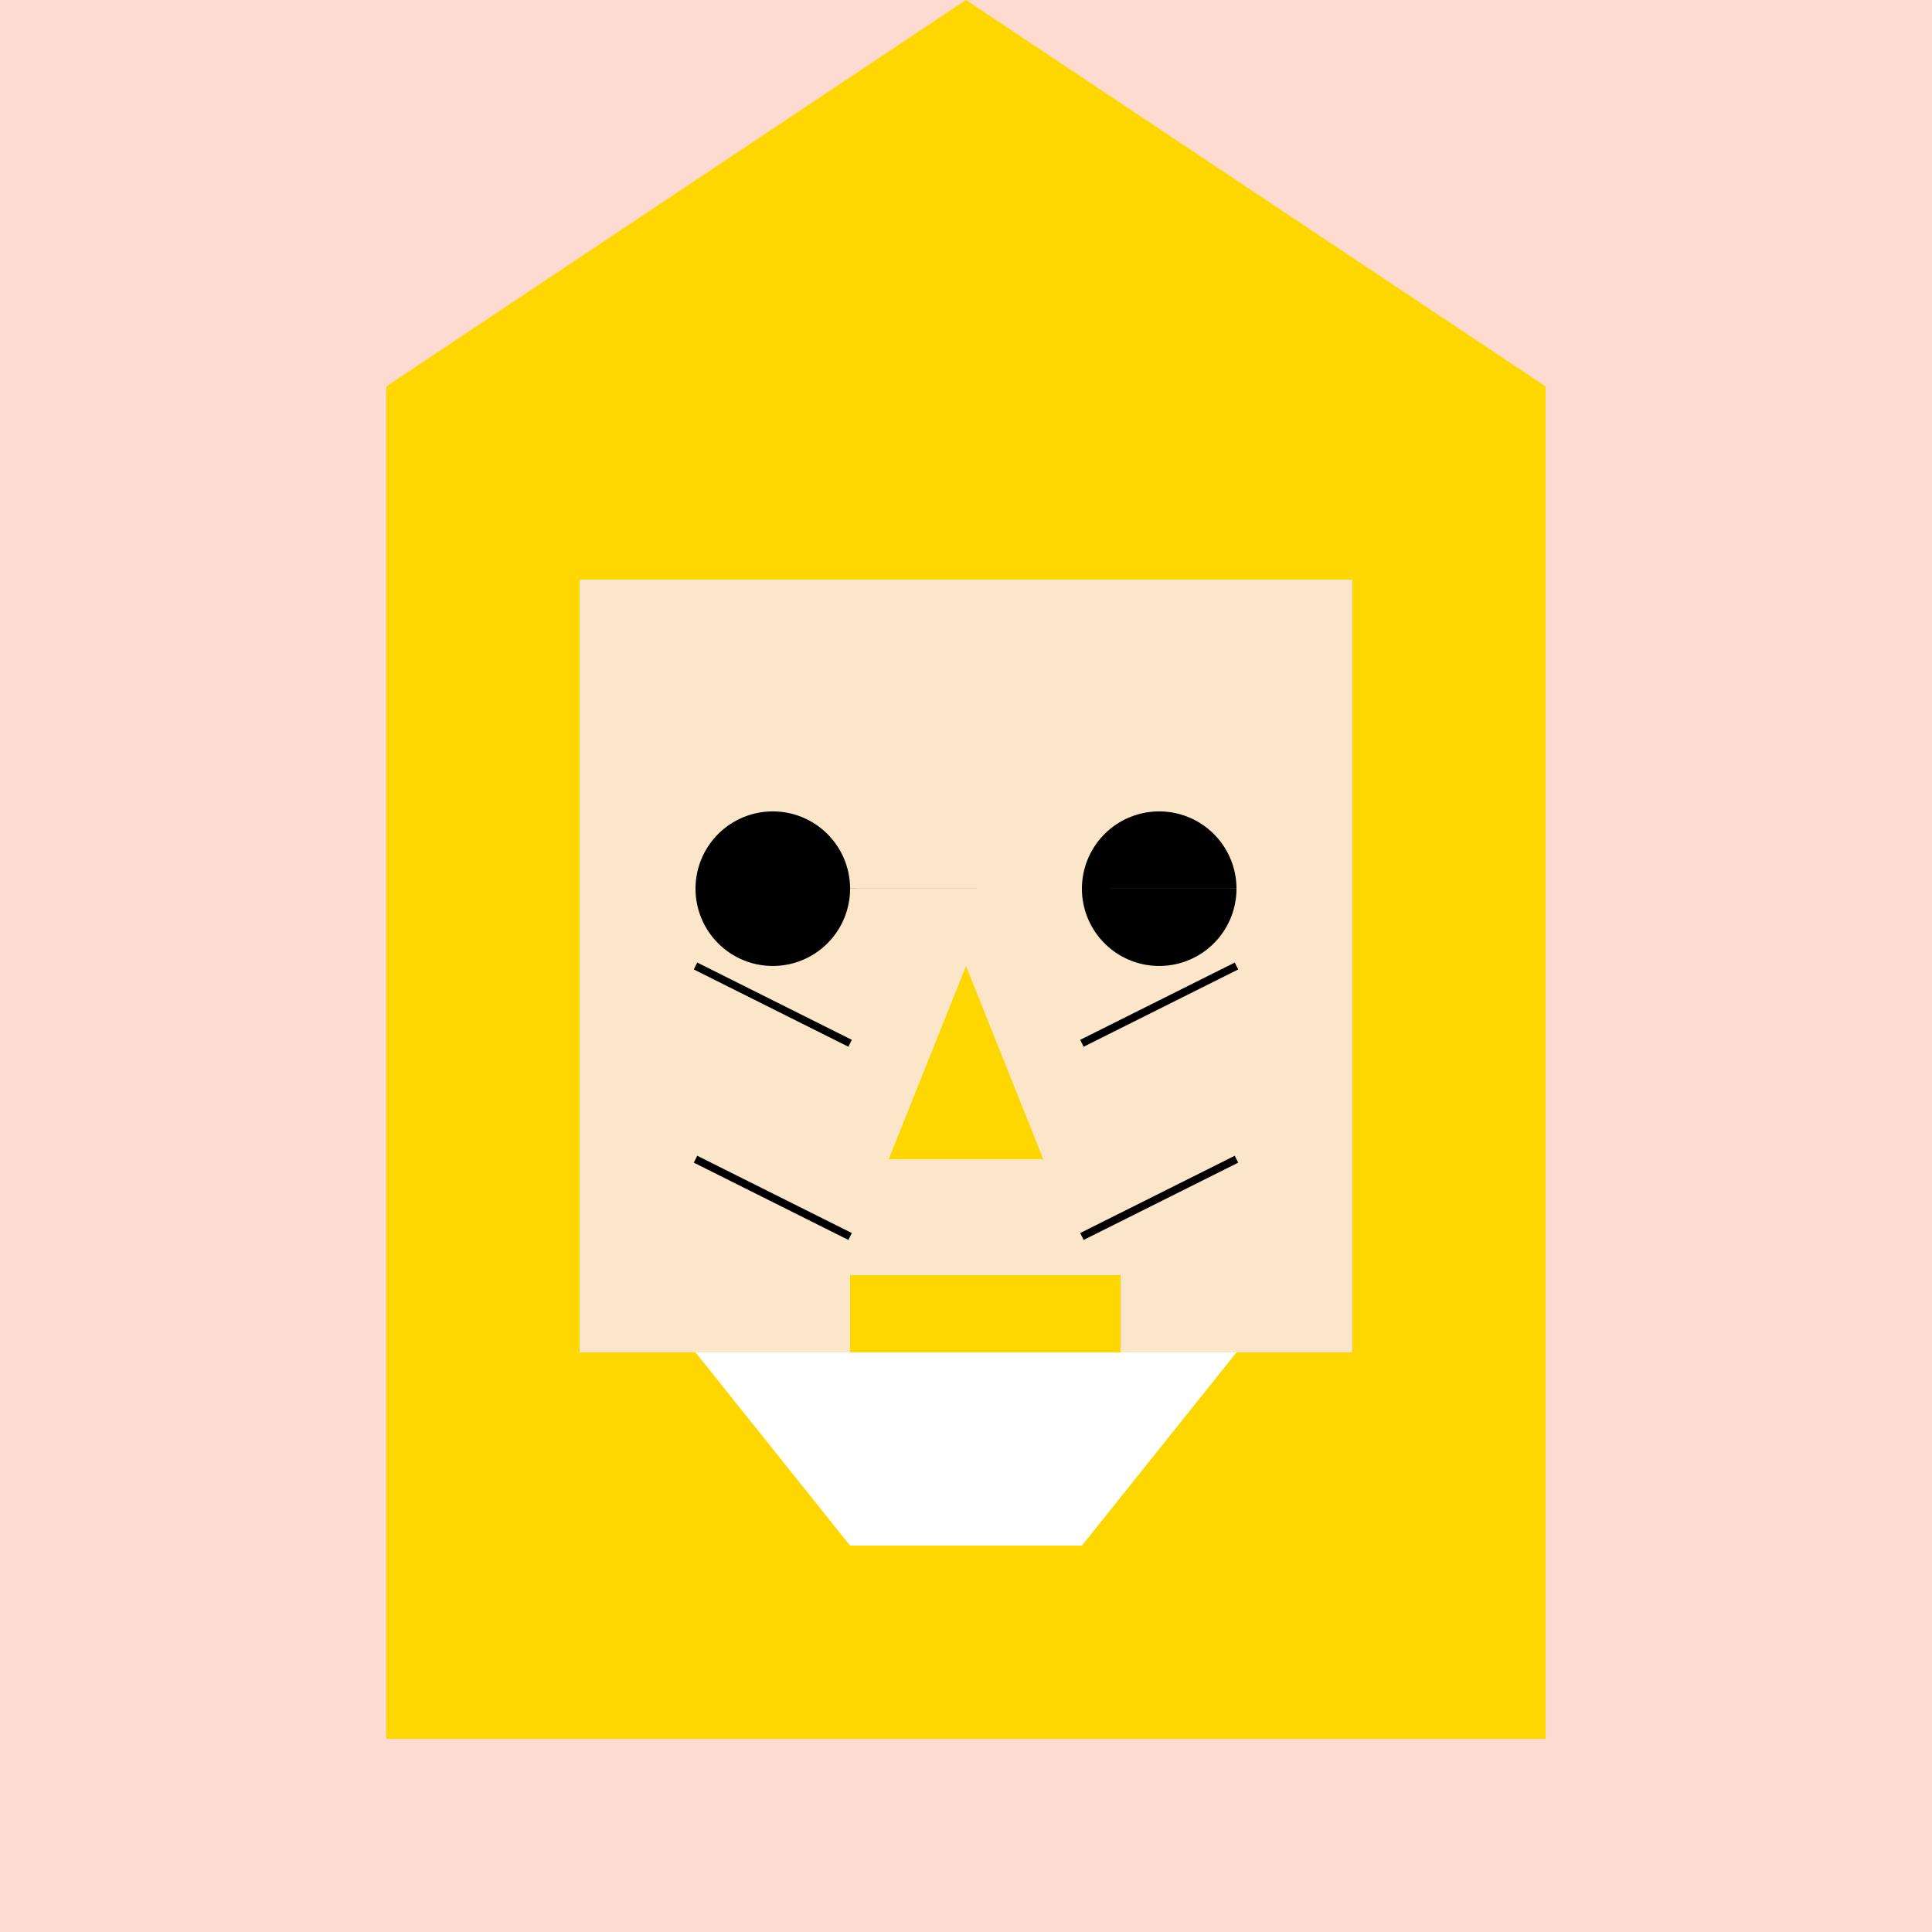
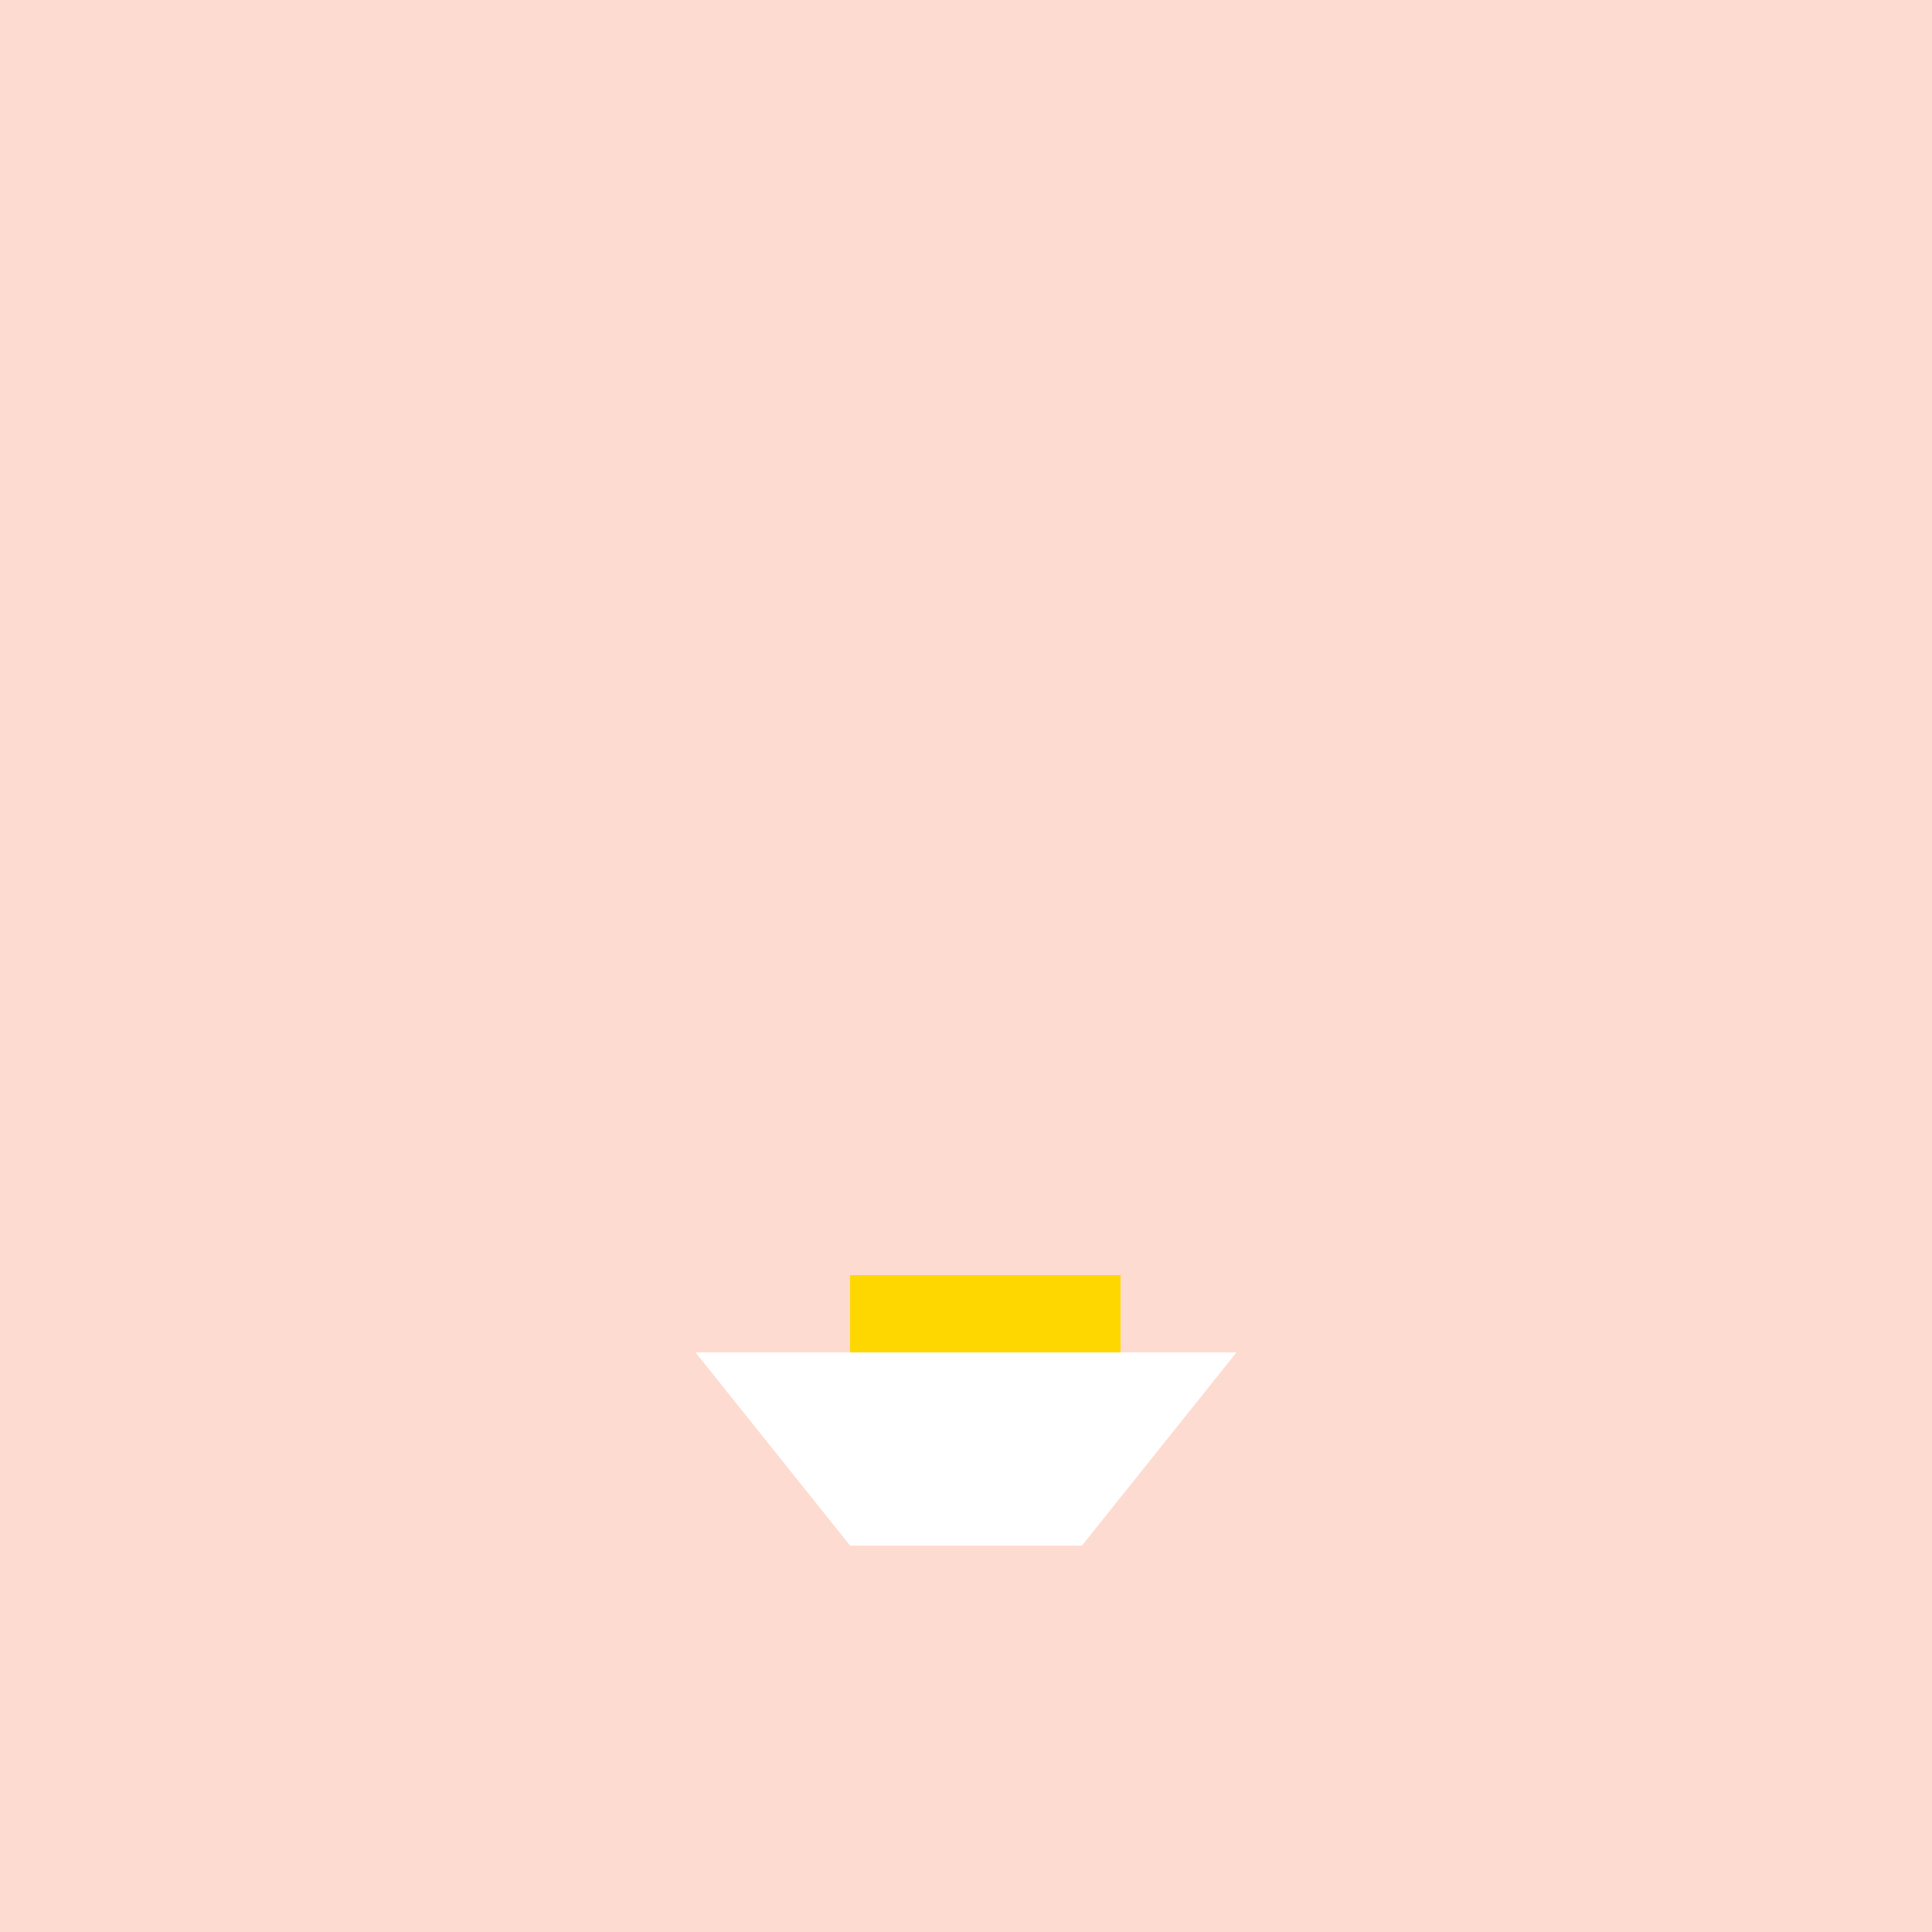
<svg xmlns="http://www.w3.org/2000/svg" width="500" height="500">
  <defs />
  <g>
    <rect fill="#FEDBD0" stroke="none" x="0" y="0" width="512" height="512" />
-     <rect fill="#FFD700" stroke="none" x="100" y="100" width="300" height="350" />
-     <path fill="#FFD700" stroke="none" paint-order="stroke fill markers" d=" M 100 100 L 250 0 L 400 100 Z" />
-     <rect fill="#FCE6C9" stroke="none" x="150" y="150" width="200" height="200" />
-     <path fill="#000000" stroke="none" paint-order="stroke fill markers" d=" M 220 230 A 20 20 0 1 1 220 229.98 L 320 230 A 20 20 0 1 1 320 229.98" />
-     <path fill="#FFD700" stroke="none" paint-order="stroke fill markers" d=" M 250 250 L 230 300 L 270 300 Z" />
+     <path fill="#FFD700" stroke="none" paint-order="stroke fill markers" d=" M 100 100 L 400 100 Z" />
    <rect fill="#FFD700" stroke="none" x="220" y="330" width="70" height="20" />
    <path fill="#FFFFFF" stroke="none" paint-order="stroke fill markers" d=" M 180 350 L 250 350 L 320 350 L 280 400 L 220 400 Z" />
-     <path fill="none" stroke="#000000" paint-order="fill stroke markers" d=" M 180 250 L 220 270 M 320 250 L 280 270 M 180 300 L 220 320 M 320 300 L 280 320" stroke-miterlimit="10" stroke-width="2" stroke-dasharray="" />
  </g>
</svg>